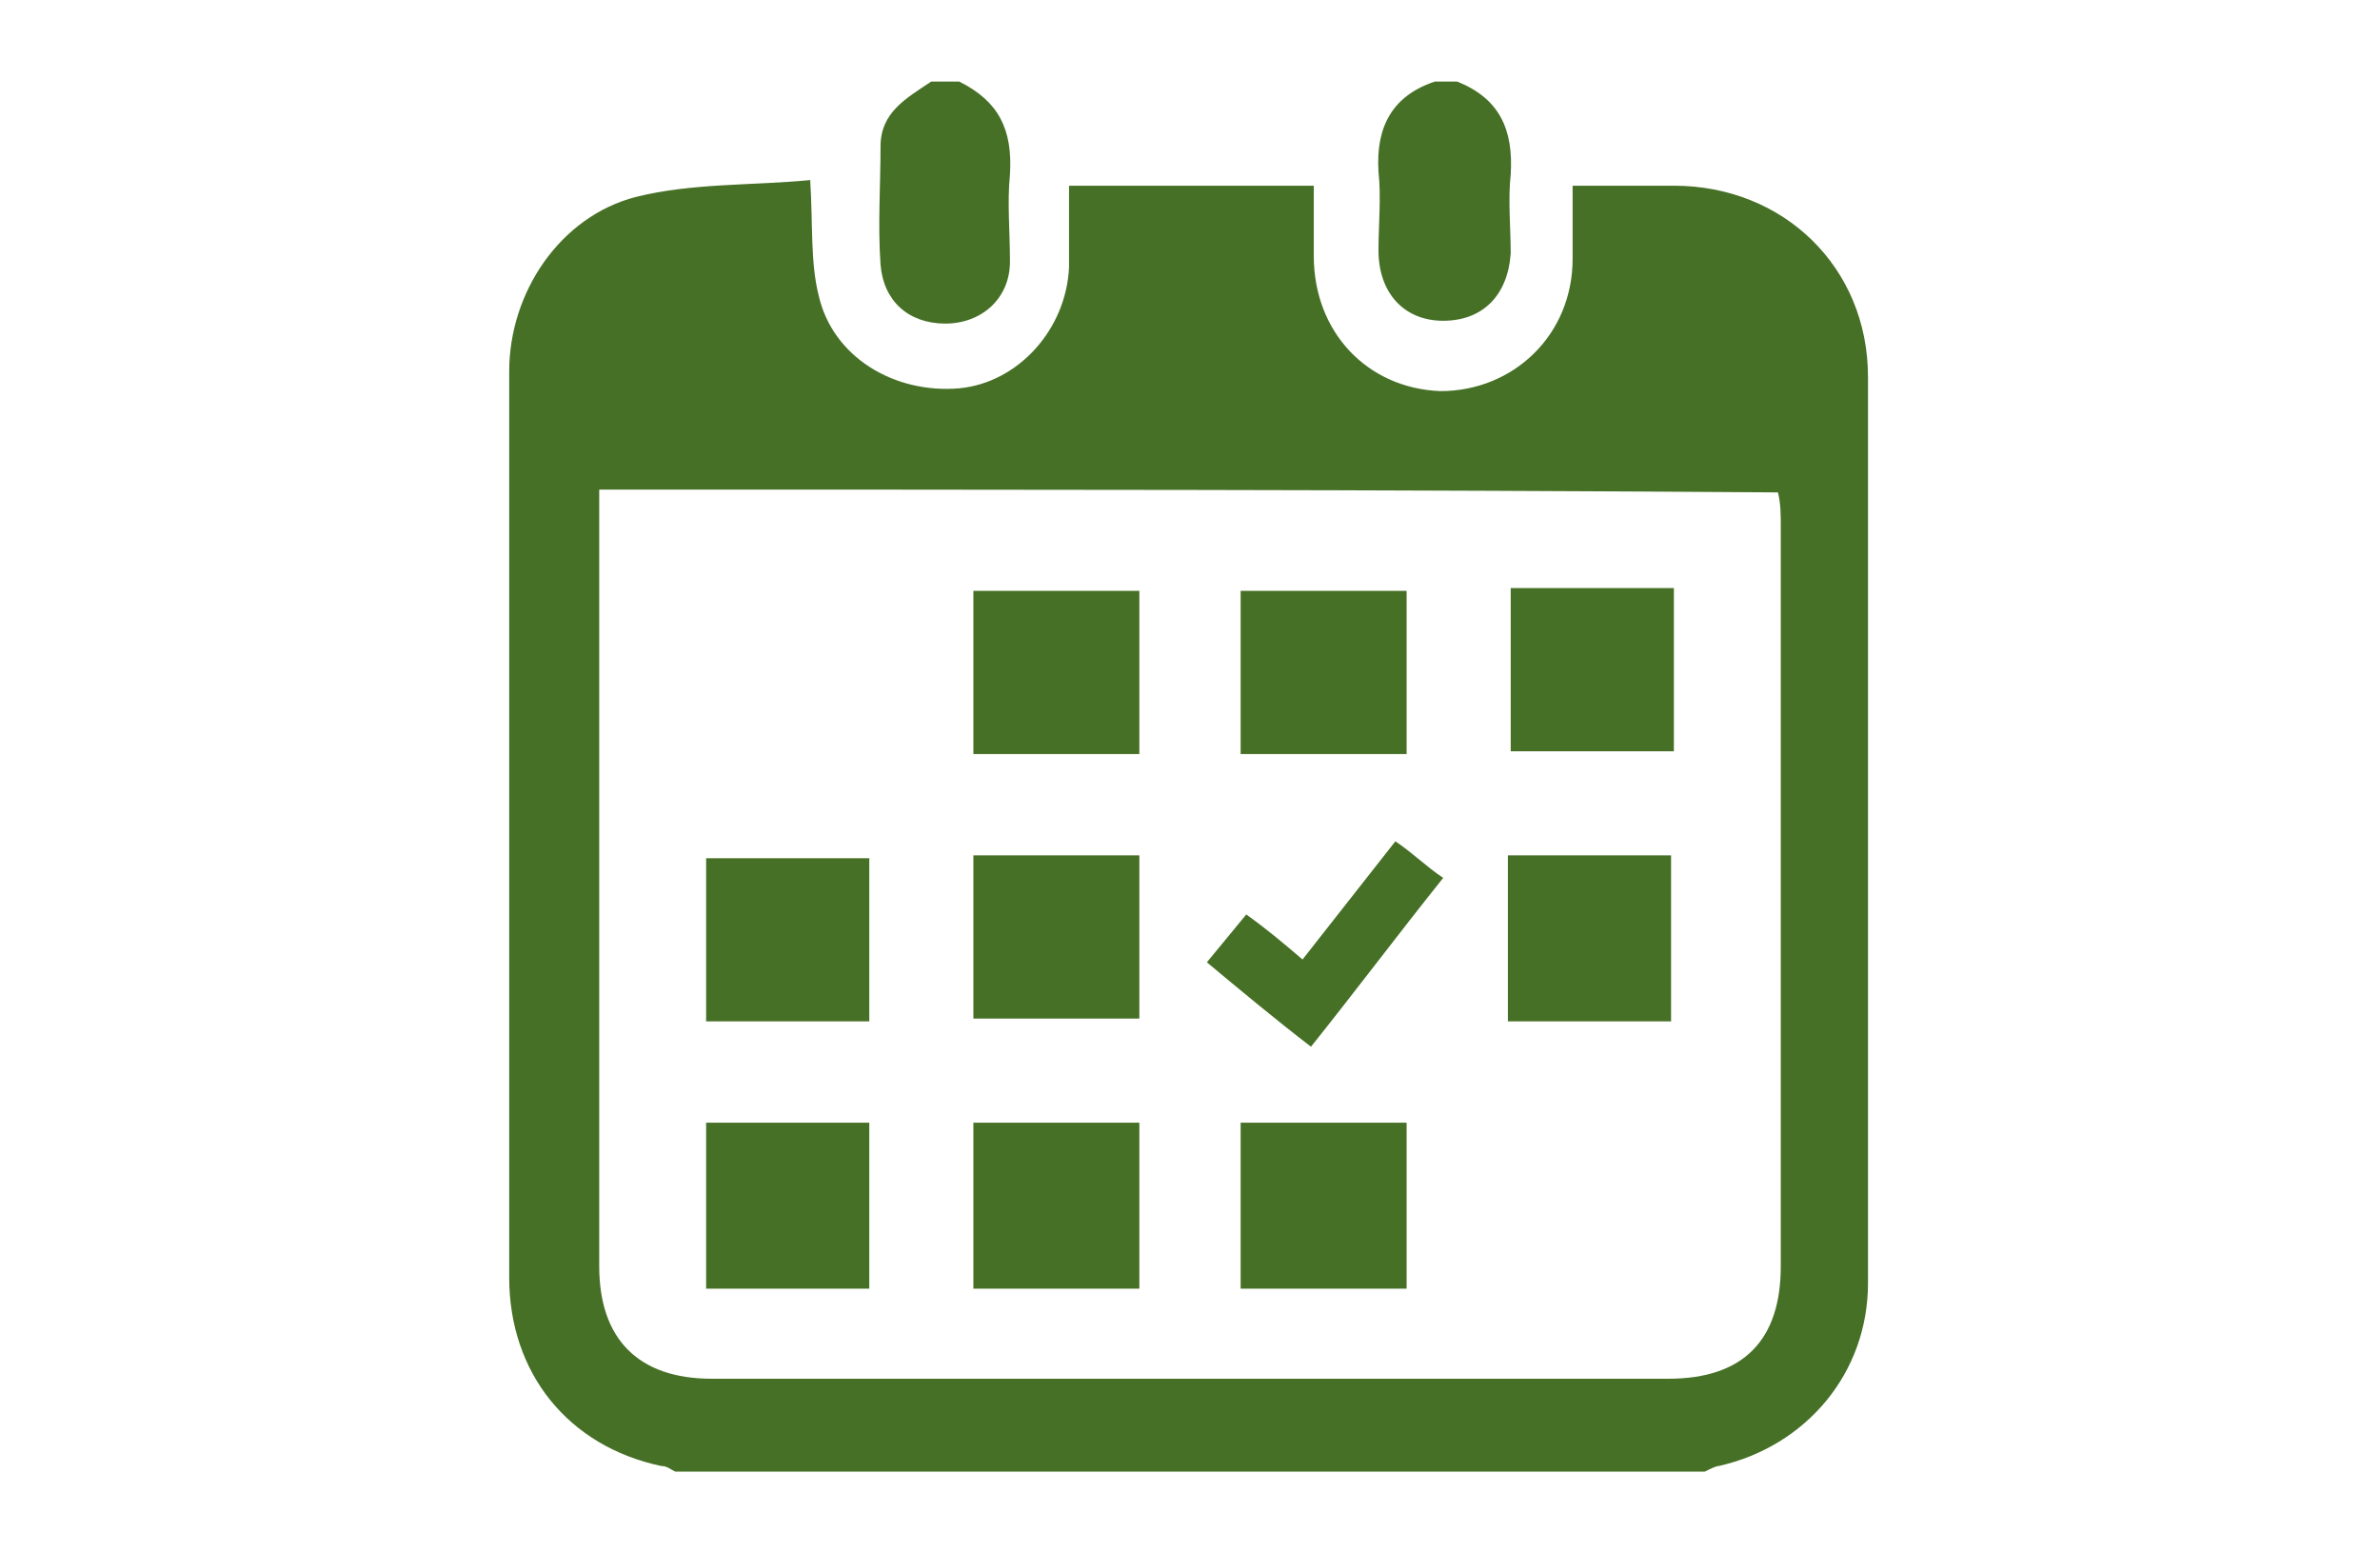
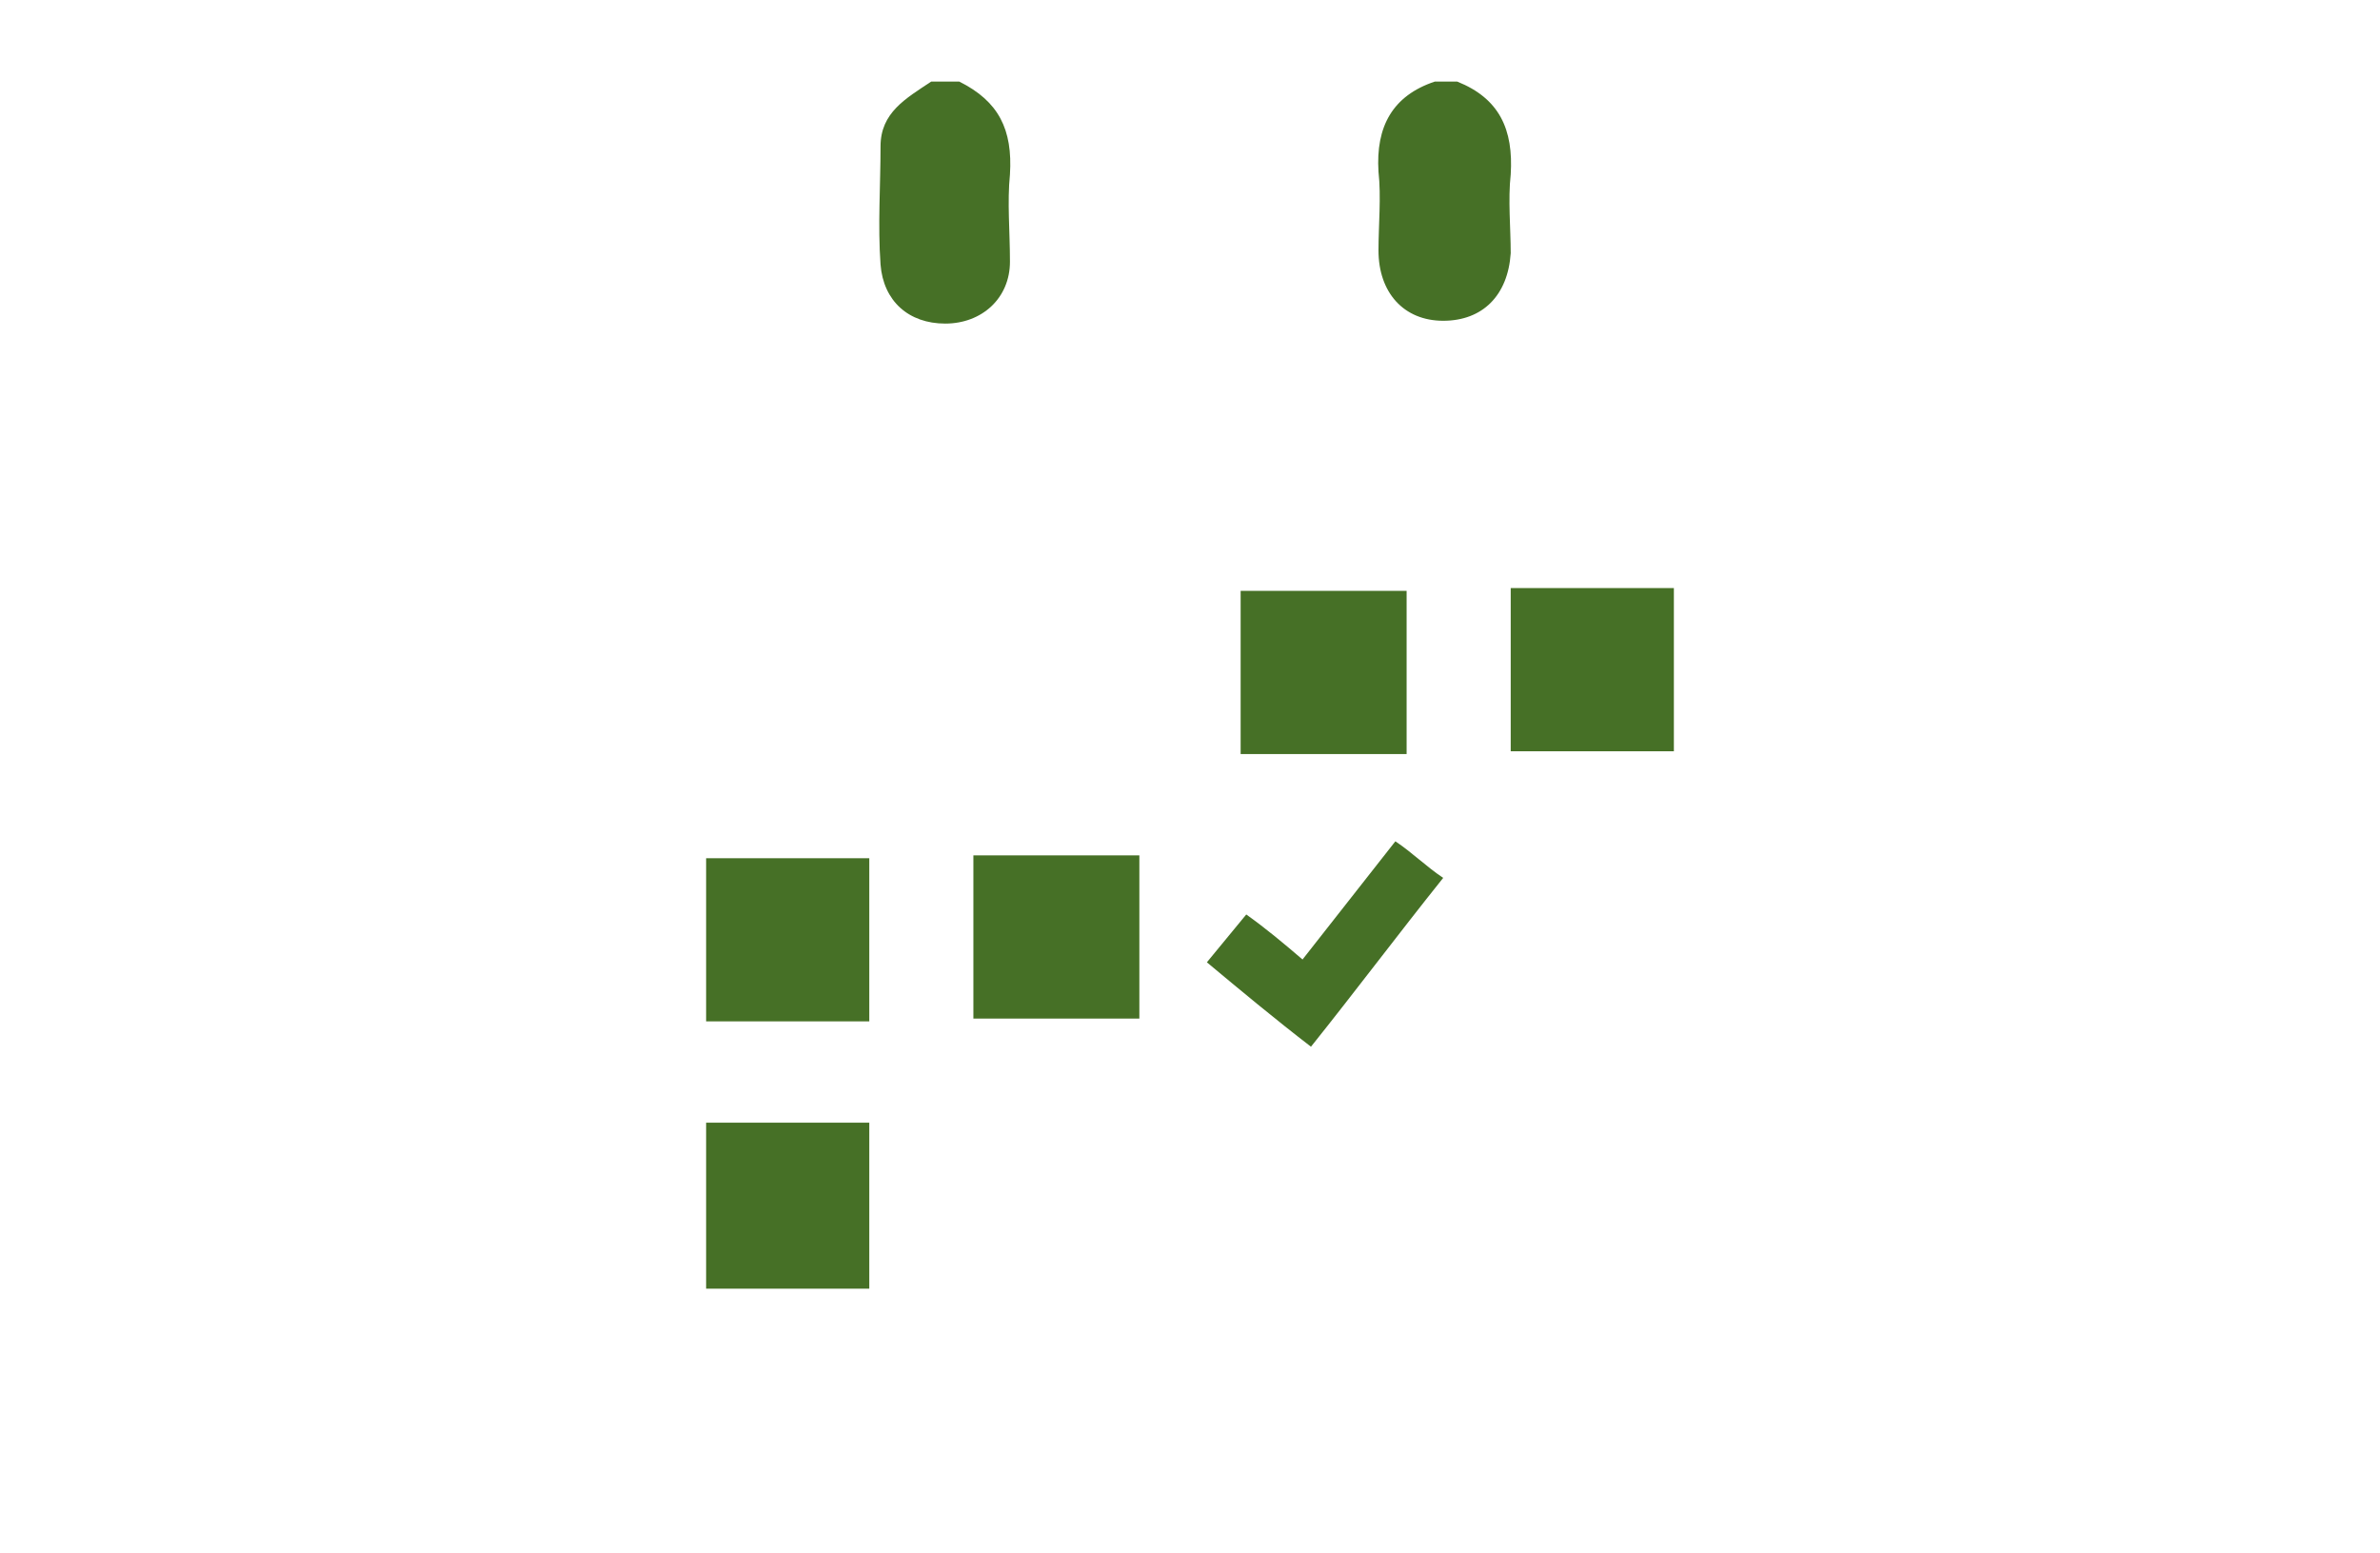
<svg xmlns="http://www.w3.org/2000/svg" version="1.1" id="レイヤー_1" x="0px" y="0px" width="84.6px" height="55.2px" viewBox="0 0 84.6 55.2" style="enable-background:new 0 0 84.6 55.2;" xml:space="preserve">
  <style type="text/css">
	.st0{fill:#467026;}
</style>
  <g id="M95tUc_1_">
    <g>
-       <path class="st0" d="M60.6,52.3c-12.2,0-24.4,0-36.6,0c-0.2-0.1-0.3-0.2-0.5-0.2c-3.3-0.7-5.4-3.3-5.4-6.7c0-10.7,0-21.5,0-32.2    c0-2.8,1.8-5.5,4.5-6.2c2-0.5,4.1-0.4,6.2-0.6c0.1,1.6,0,2.9,0.3,4.1c0.5,2.2,2.7,3.5,5,3.3c2.1-0.2,3.8-2.1,3.9-4.3    c0-1,0-1.9,0-2.9c3,0,5.8,0,8.7,0c0,0.9,0,1.7,0,2.5c0,2.7,1.9,4.7,4.5,4.8c2.6,0,4.7-2,4.7-4.7c0-0.8,0-1.7,0-2.6    c1.3,0,2.5,0,3.6,0c3.9,0,6.9,2.9,6.9,6.8c0,10.7,0,21.5,0,32.2c0,3.2-2.2,5.8-5.3,6.5C61,52.1,60.8,52.2,60.6,52.3z M21.3,17.4    c0,0.4,0,0.8,0,1.2c0,8.8,0,17.6,0,26.4c0,2.6,1.4,4,4,4c11.3,0,22.7,0,34,0c2.7,0,4-1.4,4-4c0-8.8,0-17.5,0-26.3    c0-0.4,0-0.8-0.1-1.2C49.3,17.4,35.4,17.4,21.3,17.4z" />
      <path class="st0" d="M51.8,2.9c1.5,0.6,2,1.7,1.9,3.3c-0.1,0.9,0,1.9,0,2.8c-0.1,1.5-1,2.4-2.4,2.4c-1.4,0-2.3-1-2.3-2.5    c0-0.9,0.1-1.9,0-2.8c-0.1-1.6,0.5-2.7,2-3.2C51.3,2.9,51.5,2.9,51.8,2.9z" />
      <path class="st0" d="M34.1,2.9c1.4,0.7,1.9,1.7,1.8,3.3c-0.1,1,0,2,0,3.1c0,1.3-1,2.2-2.3,2.2c-1.3,0-2.2-0.8-2.3-2.1    c-0.1-1.4,0-2.8,0-4.2c0-1.2,0.9-1.7,1.8-2.3C33.3,2.9,33.7,2.9,34.1,2.9z" />
-       <path class="st0" d="M34.6,45.8c0-2,0-3.9,0-5.9c2,0,3.9,0,5.9,0c0,1.9,0,3.9,0,5.9C38.6,45.8,36.6,45.8,34.6,45.8z" />
-       <path class="st0" d="M50,45.8c-2,0-3.9,0-5.9,0c0-2,0-3.9,0-5.9c2,0,3.9,0,5.9,0C50,41.9,50,43.8,50,45.8z" />
      <path class="st0" d="M34.6,36.2c0-2,0-3.8,0-5.8c2,0,3.9,0,5.9,0c0,1.9,0,3.8,0,5.8C38.6,36.2,36.6,36.2,34.6,36.2z" />
-       <path class="st0" d="M34.6,26.8c0-2,0-3.9,0-5.8c2,0,3.9,0,5.9,0c0,1.9,0,3.8,0,5.8C38.5,26.8,36.6,26.8,34.6,26.8z" />
      <path class="st0" d="M50,21c0,1.9,0,3.8,0,5.8c-2,0-3.9,0-5.9,0c0-1.9,0-3.8,0-5.8C46,21,48,21,50,21z" />
      <path class="st0" d="M30.9,45.8c-2,0-3.8,0-5.8,0c0-2,0-3.9,0-5.9c1.9,0,3.8,0,5.8,0C30.9,41.8,30.9,43.8,30.9,45.8z" />
      <path class="st0" d="M25.1,36.3c0-2,0-3.8,0-5.8c1.9,0,3.8,0,5.8,0c0,1.9,0,3.8,0,5.8C29.1,36.3,27.2,36.3,25.1,36.3z" />
-       <path class="st0" d="M59.4,36.3c-2,0-3.9,0-5.8,0c0-2,0-3.9,0-5.9c1.9,0,3.8,0,5.8,0C59.4,32.4,59.4,34.3,59.4,36.3z" />
      <path class="st0" d="M53.7,20.9c2,0,3.8,0,5.8,0c0,1.9,0,3.8,0,5.8c-1.9,0-3.8,0-5.8,0C53.7,24.9,53.7,22.9,53.7,20.9z" />
      <path class="st0" d="M46.6,37.2c-1.3-1-2.5-2-3.7-3c0.5-0.6,0.9-1.1,1.4-1.7c0.7,0.5,1.3,1,2,1.6c1.1-1.4,2.2-2.8,3.3-4.2    c0.6,0.4,1.1,0.9,1.7,1.3C49.7,33.2,48.2,35.2,46.6,37.2z" />
    </g>
  </g>
</svg>